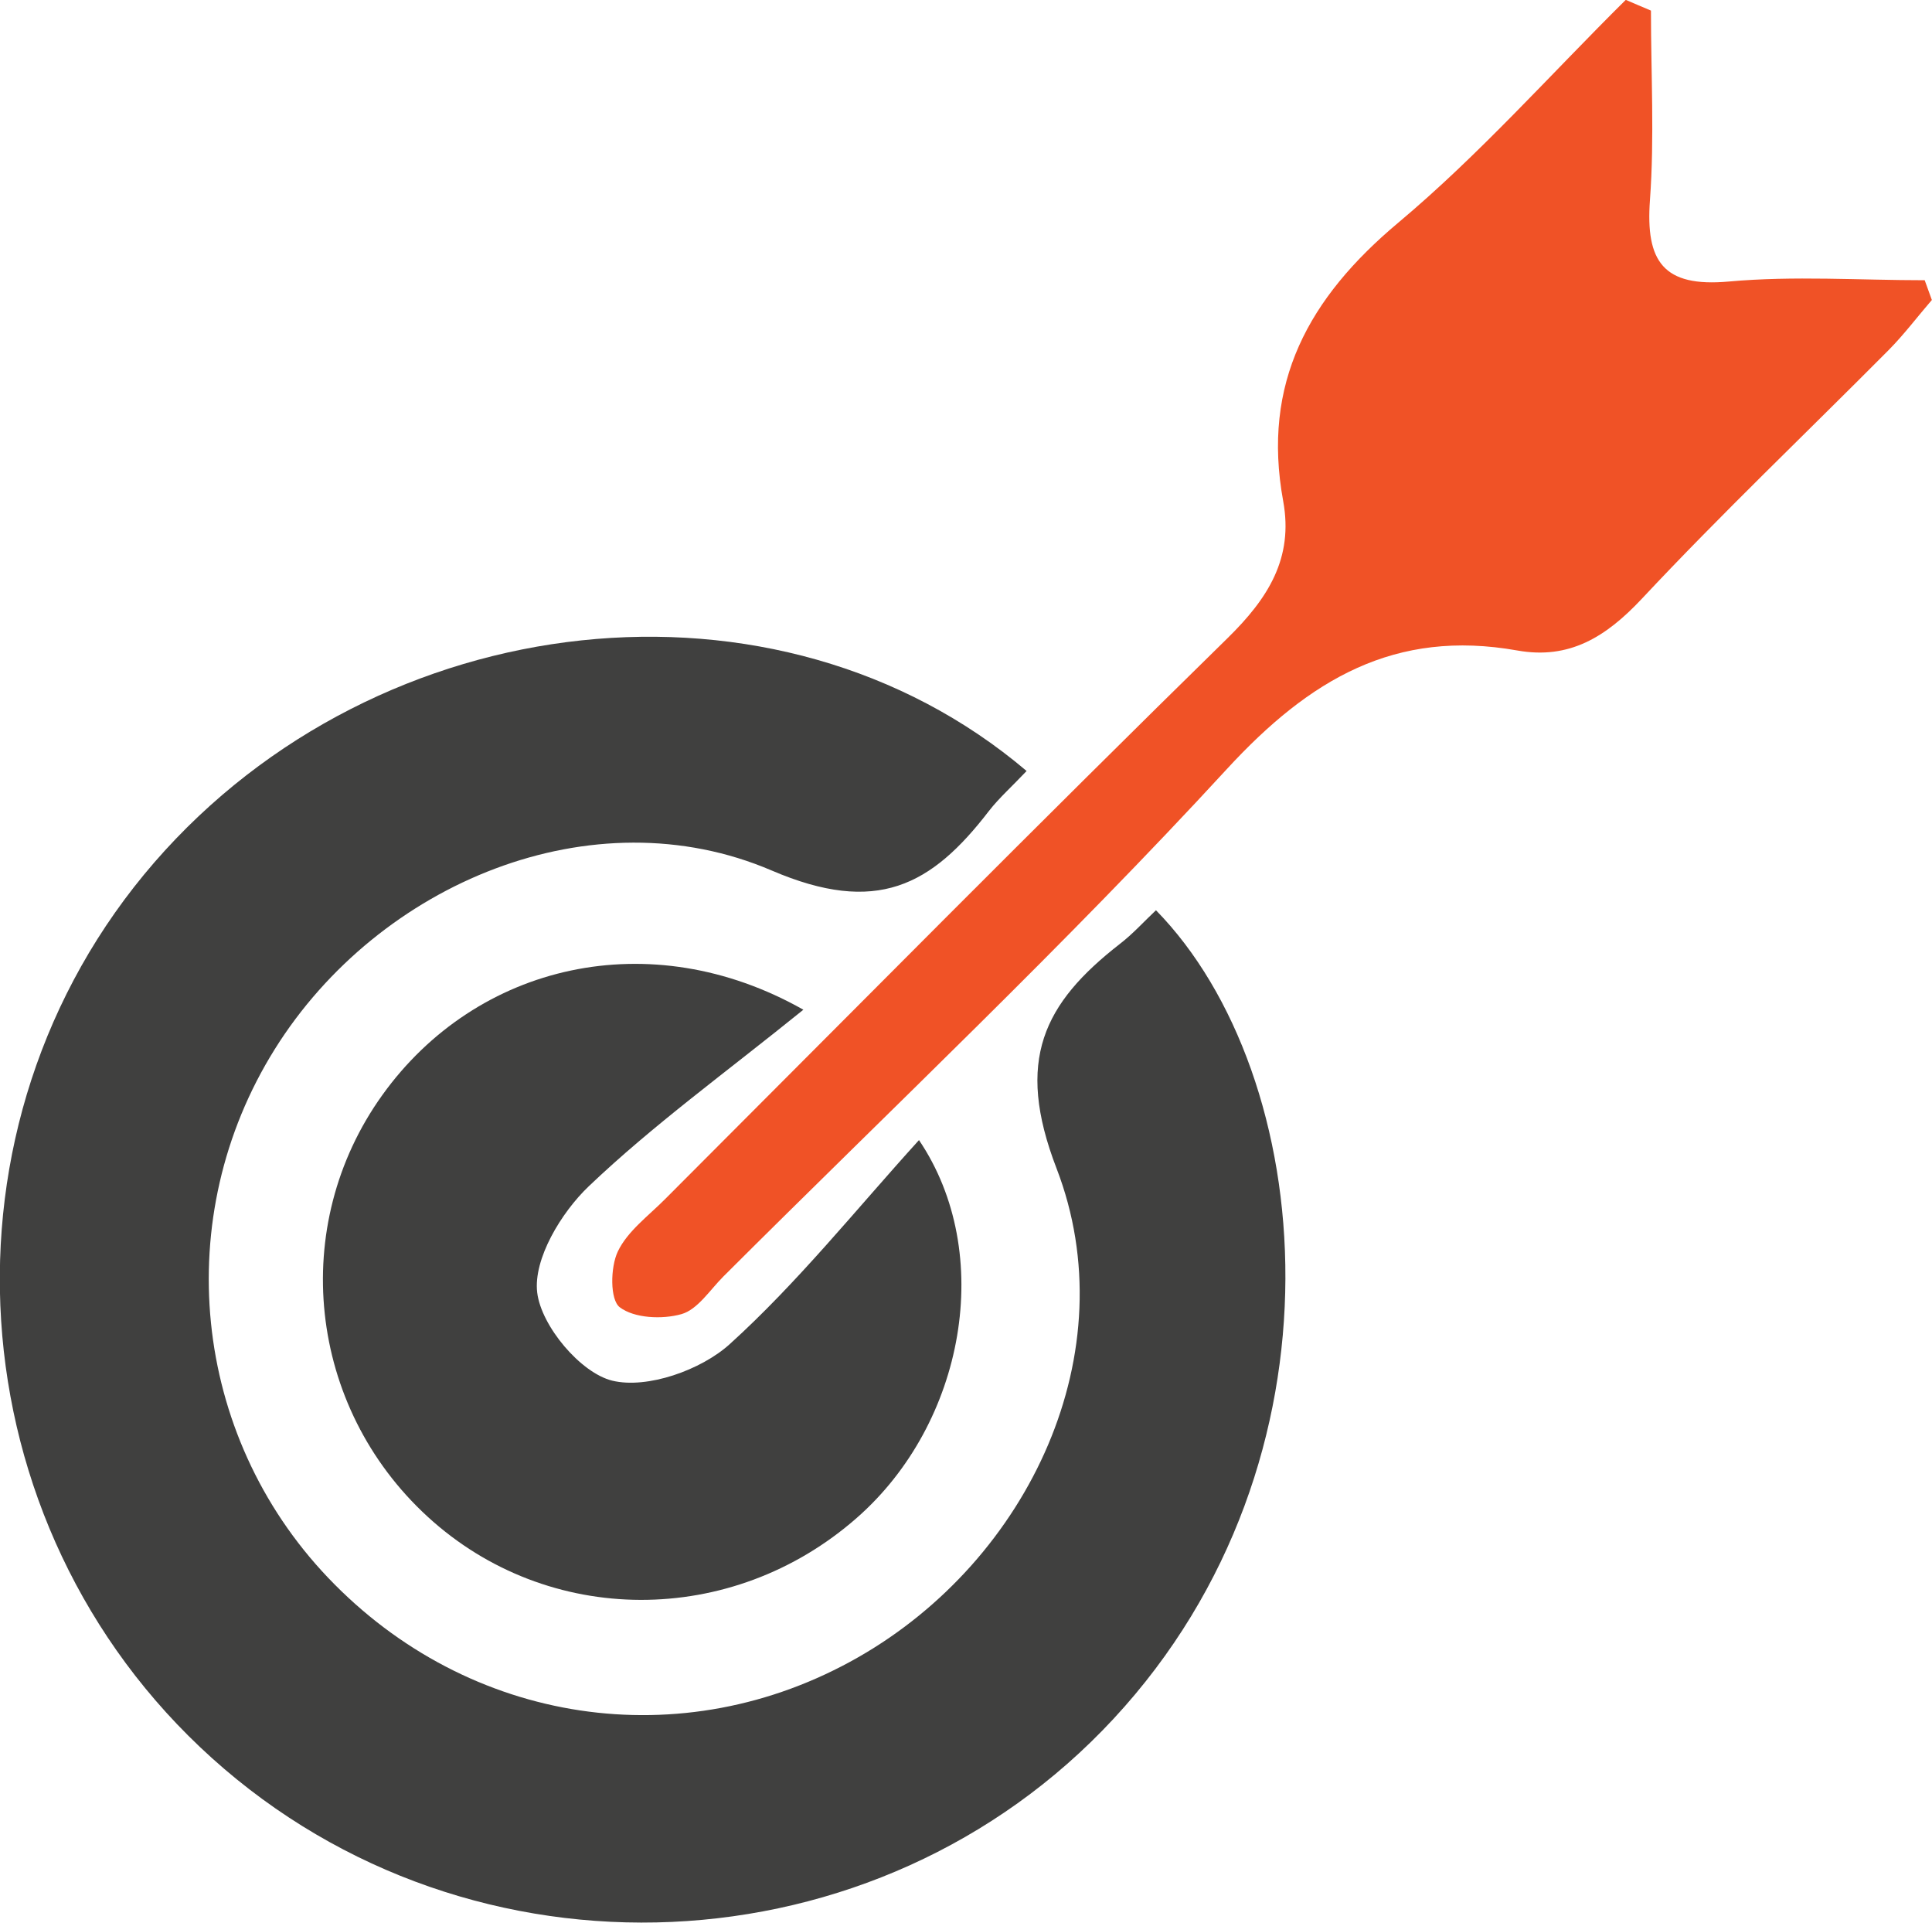
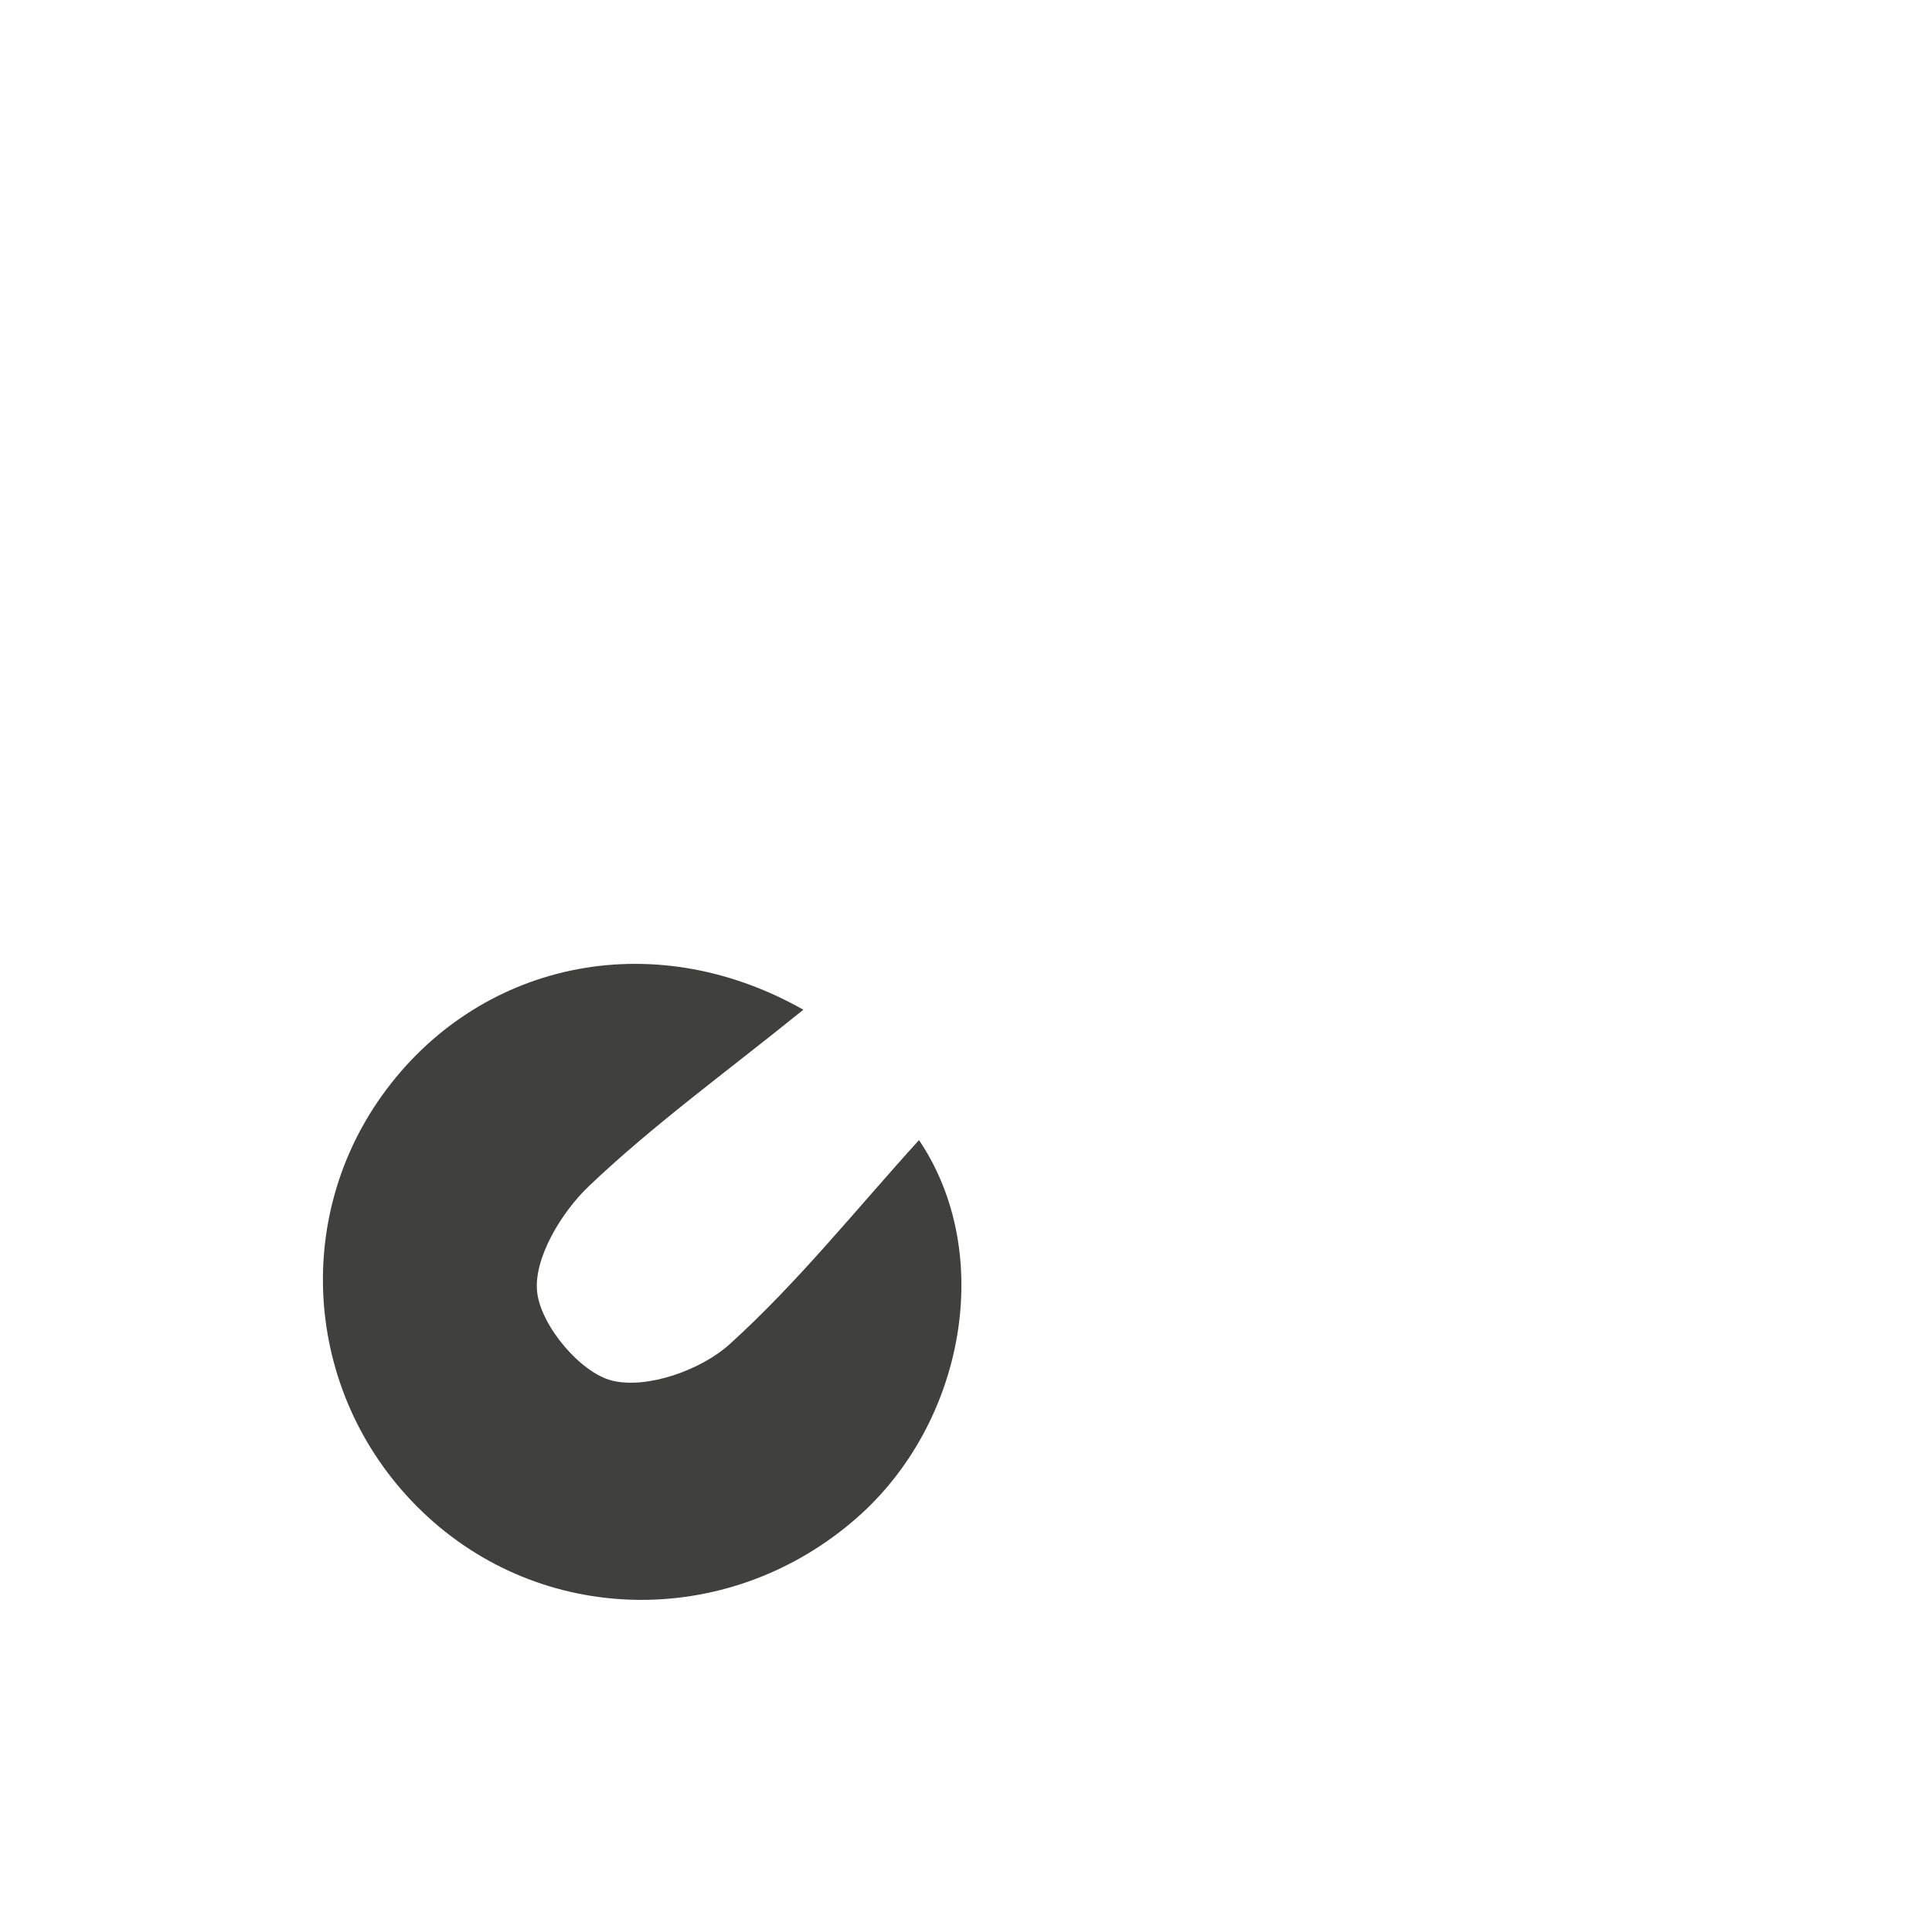
<svg xmlns="http://www.w3.org/2000/svg" version="1.1" id="Layer_1" x="0px" y="0px" viewBox="0 0 135.01 134.34" style="enable-background:new 0 0 135.01 134.34;" xml:space="preserve">
  <style type="text/css">
	.st0{fill:#40403F;}
	.st1{fill:#F05226;}
</style>
-   <path class="st0" d="M71.74,53.87c-1.04,1.1-1.92,1.88-2.63,2.79c-4.02,5.23-7.85,7.31-15.19,4.16  c-12.49-5.35-27.44,0.84-34.72,12.49c-7.33,11.73-5.8,26.92,3.72,36.92c9.83,10.32,24.79,12.57,37.06,5.56  c11.98-6.84,18.78-21.37,13.85-34.16c-2.91-7.55-0.9-11.53,4.43-15.68c0.91-0.7,1.69-1.57,2.52-2.35  c11.24,11.48,13.87,38.36-2.97,56.5c-16.49,17.77-44.79,19.15-63.01,2.73c-18.06-16.28-19.86-44.32-4-62.59  C26.49,42.18,54.34,39.1,71.74,53.87z" />
-   <path class="st1" d="M115.37,0.74c0,4.42,0.25,8.85-0.07,13.24c-0.31,4.27,0.91,6.11,5.52,5.69c4.53-0.41,9.12-0.09,13.68-0.09  c0.17,0.46,0.33,0.92,0.5,1.38c-1.01,1.17-1.94,2.41-3.03,3.51c-5.75,5.79-11.67,11.42-17.25,17.38c-2.49,2.65-5.05,4.25-8.69,3.6  c-8.54-1.52-14.51,2-20.3,8.29C74.47,65.98,62.34,77.42,50.55,89.19c-0.94,0.94-1.8,2.31-2.93,2.63c-1.34,0.38-3.3,0.29-4.31-0.48  c-0.69-0.52-0.66-2.79-0.14-3.89c0.68-1.43,2.15-2.5,3.32-3.68C59.56,70.69,72.56,57.54,85.77,44.6c2.85-2.79,4.63-5.6,3.9-9.59  c-1.51-8.24,1.78-14.2,8.03-19.44c5.67-4.75,10.63-10.35,15.91-15.58C114.2,0.25,114.79,0.49,115.37,0.74z" />
  <path class="st0" d="M56.14,70.55c-5.44,4.4-10.51,8.06-15,12.34c-1.93,1.84-3.88,5.08-3.6,7.42c0.28,2.34,3.03,5.62,5.25,6.16  c2.44,0.59,6.2-0.74,8.2-2.55c4.76-4.31,8.81-9.39,13.23-14.26c5.34,7.9,3.21,19.77-4.34,26.39c-8.74,7.68-21.59,7.64-30-0.08  c-8.38-7.69-9.73-20.31-3.16-29.46C33.31,67.33,45.43,64.49,56.14,70.55z" />
</svg>